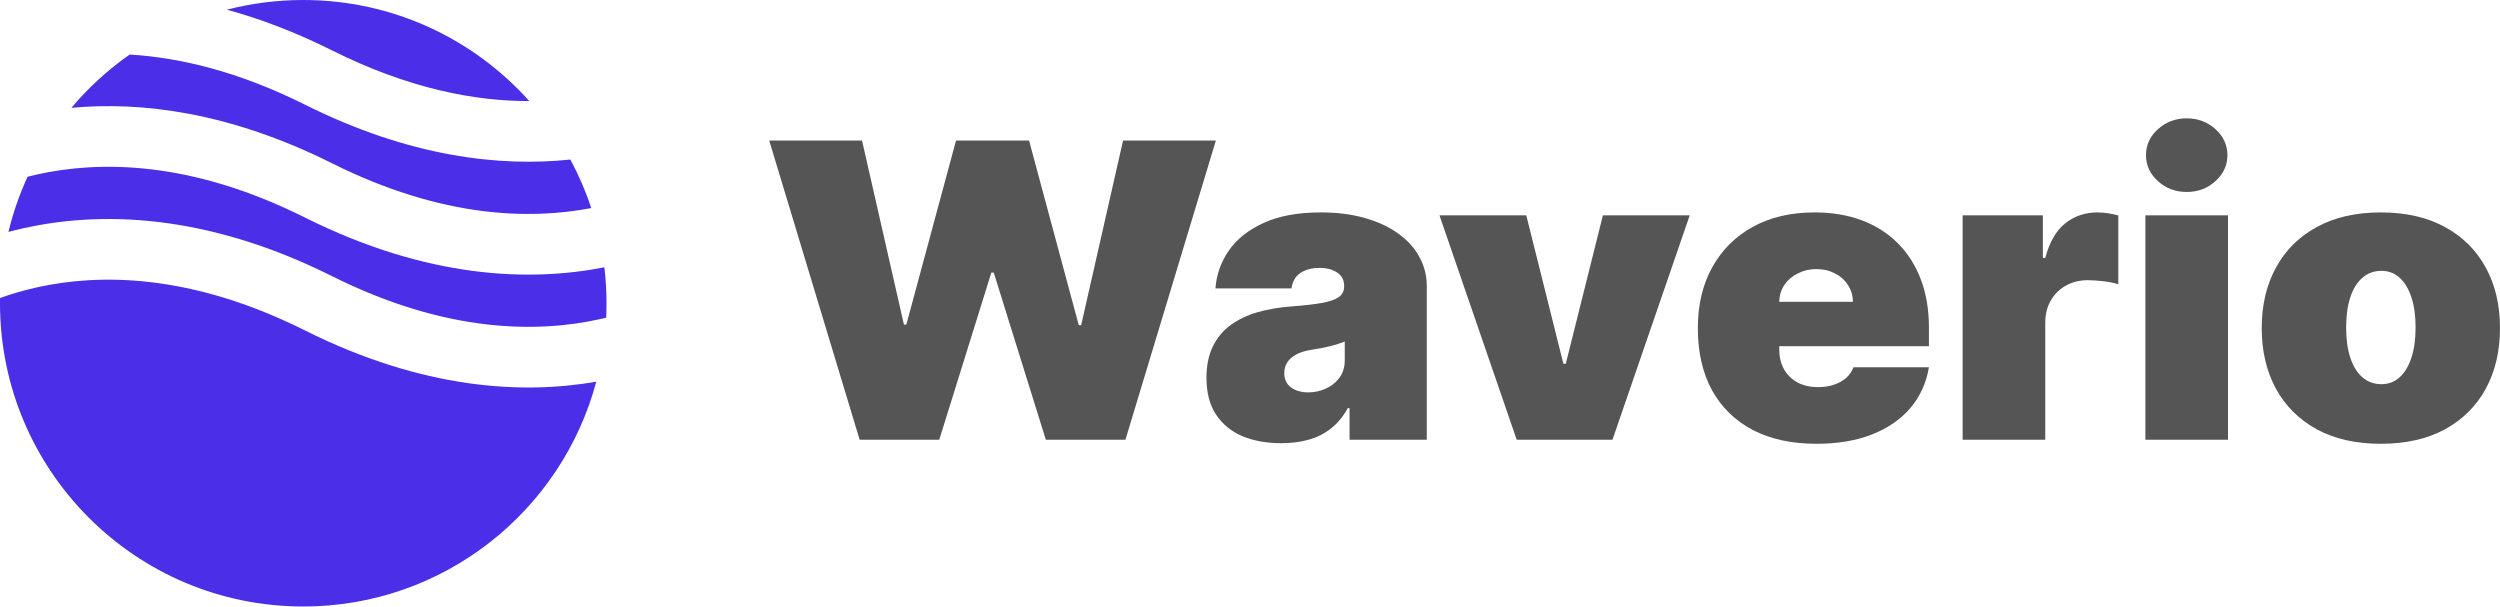
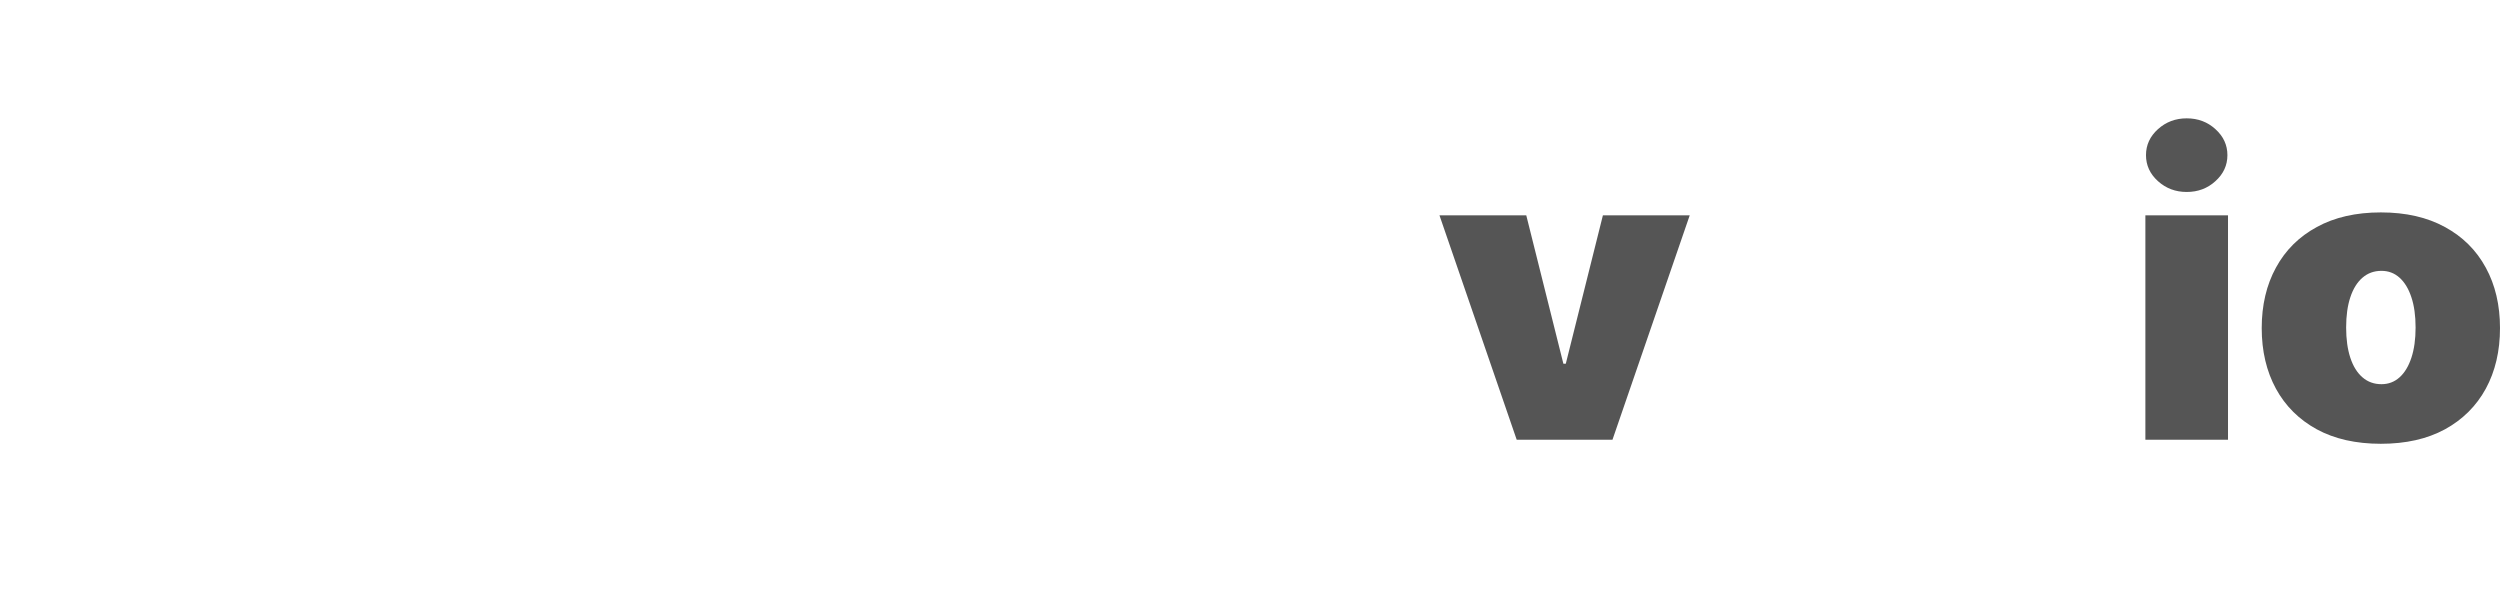
<svg xmlns="http://www.w3.org/2000/svg" width="169" height="41" viewBox="0 0 169 41" fill="none">
  <g id="1">
    <g id="Waverio">
-       <path d="M58.111 29.724L52 9.501H58.273L61.106 21.942H61.268L64.627 9.501H69.565L72.924 21.982H73.086L75.919 9.501H82.192L76.08 29.724H70.698L67.177 18.427H67.015L63.494 29.724H58.111Z" fill="#555555" />
-       <path d="M86.616 29.96C85.624 29.96 84.747 29.802 83.985 29.486C83.23 29.164 82.636 28.677 82.204 28.025C81.773 27.373 81.557 26.544 81.557 25.537C81.557 24.707 81.702 24 81.992 23.414C82.282 22.821 82.686 22.337 83.206 21.962C83.725 21.587 84.329 21.301 85.017 21.103C85.712 20.906 86.46 20.777 87.263 20.718C88.133 20.652 88.831 20.573 89.358 20.481C89.89 20.382 90.275 20.247 90.511 20.076C90.747 19.899 90.865 19.665 90.865 19.375V19.336C90.865 18.941 90.71 18.638 90.4 18.427C90.089 18.217 89.691 18.111 89.206 18.111C88.673 18.111 88.238 18.227 87.901 18.457C87.57 18.681 87.371 19.026 87.304 19.494H82.164C82.231 18.572 82.531 17.723 83.064 16.946C83.604 16.163 84.39 15.537 85.422 15.07C86.454 14.596 87.742 14.359 89.287 14.359C90.4 14.359 91.398 14.487 92.282 14.744C93.165 14.994 93.917 15.347 94.538 15.801C95.158 16.248 95.631 16.775 95.954 17.381C96.285 17.98 96.45 18.631 96.45 19.336V29.724H91.229V27.591H91.108C90.798 28.157 90.42 28.614 89.975 28.963C89.536 29.312 89.034 29.566 88.467 29.724C87.907 29.881 87.29 29.96 86.616 29.96ZM88.437 26.524C88.862 26.524 89.26 26.439 89.631 26.267C90.008 26.096 90.315 25.849 90.552 25.527C90.787 25.204 90.906 24.813 90.906 24.352V23.088C90.757 23.147 90.599 23.203 90.43 23.256C90.268 23.308 90.093 23.358 89.904 23.404C89.722 23.45 89.526 23.493 89.317 23.532C89.115 23.572 88.902 23.608 88.68 23.641C88.248 23.707 87.894 23.815 87.617 23.967C87.347 24.112 87.145 24.293 87.01 24.51C86.882 24.721 86.818 24.957 86.818 25.221C86.818 25.642 86.97 25.965 87.273 26.189C87.577 26.412 87.965 26.524 88.437 26.524Z" fill="#555555" />
      <path d="M114.225 14.557L109.004 29.724H102.528L97.308 14.557H103.176L105.685 24.589H105.847L108.356 14.557H114.225Z" fill="#555555" />
-       <path d="M122.787 30C121.128 30 119.698 29.691 118.497 29.072C117.303 28.446 116.382 27.551 115.735 26.386C115.094 25.214 114.774 23.812 114.774 22.18C114.774 20.613 115.097 19.244 115.745 18.072C116.392 16.9 117.306 15.988 118.487 15.337C119.667 14.685 121.06 14.359 122.665 14.359C123.839 14.359 124.901 14.537 125.853 14.892C126.804 15.248 127.616 15.764 128.291 16.442C128.965 17.114 129.485 17.93 129.849 18.891C130.213 19.852 130.395 20.935 130.395 22.14V23.404H116.514V20.402H125.256C125.249 19.968 125.134 19.586 124.912 19.257C124.696 18.921 124.402 18.661 124.031 18.477C123.667 18.286 123.252 18.19 122.787 18.19C122.335 18.19 121.92 18.286 121.542 18.477C121.165 18.661 120.861 18.918 120.632 19.247C120.409 19.576 120.291 19.961 120.278 20.402V23.641C120.278 24.128 120.382 24.562 120.591 24.944C120.8 25.326 121.101 25.626 121.492 25.843C121.883 26.06 122.355 26.169 122.908 26.169C123.293 26.169 123.643 26.116 123.961 26.011C124.284 25.905 124.561 25.754 124.79 25.557C125.02 25.352 125.188 25.109 125.296 24.826H130.395C130.22 25.879 129.805 26.794 129.151 27.571C128.497 28.341 127.63 28.94 126.551 29.368C125.478 29.789 124.224 30 122.787 30Z" fill="#555555" />
-       <path d="M132.674 29.724V14.557H138.098V17.44H138.26C138.543 16.373 138.991 15.593 139.605 15.1C140.226 14.606 140.951 14.359 141.781 14.359C142.023 14.359 142.263 14.379 142.499 14.418C142.742 14.451 142.974 14.501 143.197 14.566V19.217C142.92 19.125 142.58 19.056 142.175 19.01C141.77 18.964 141.423 18.941 141.133 18.941C140.587 18.941 140.094 19.062 139.656 19.306C139.224 19.543 138.883 19.879 138.634 20.313C138.384 20.741 138.26 21.245 138.26 21.824V29.724H132.674Z" fill="#555555" />
      <path d="M145.028 29.724V14.557H150.613V29.724H145.028ZM147.821 12.977C147.065 12.977 146.418 12.733 145.878 12.246C145.339 11.759 145.069 11.173 145.069 10.488C145.069 9.804 145.339 9.218 145.878 8.731C146.418 8.244 147.065 8 147.821 8C148.583 8 149.231 8.244 149.763 8.731C150.303 9.218 150.573 9.804 150.573 10.488C150.573 11.173 150.303 11.759 149.763 12.246C149.231 12.733 148.583 12.977 147.821 12.977Z" fill="#555555" />
      <path d="M160.946 30C159.26 30 157.816 29.674 156.616 29.022C155.415 28.364 154.494 27.449 153.854 26.277C153.213 25.099 152.892 23.733 152.892 22.18C152.892 20.626 153.213 19.263 153.854 18.092C154.494 16.913 155.415 15.998 156.616 15.347C157.816 14.688 159.26 14.359 160.946 14.359C162.633 14.359 164.076 14.688 165.277 15.347C166.477 15.998 167.398 16.913 168.039 18.092C168.68 19.263 169 20.626 169 22.18C169 23.733 168.68 25.099 168.039 26.277C167.398 27.449 166.477 28.364 165.277 29.022C164.076 29.674 162.633 30 160.946 30ZM160.987 25.971C161.459 25.971 161.867 25.817 162.211 25.507C162.555 25.198 162.821 24.757 163.01 24.184C163.199 23.611 163.294 22.93 163.294 22.14C163.294 21.343 163.199 20.662 163.01 20.096C162.821 19.523 162.555 19.082 162.211 18.773C161.867 18.463 161.459 18.309 160.987 18.309C160.488 18.309 160.059 18.463 159.702 18.773C159.344 19.082 159.071 19.523 158.882 20.096C158.693 20.662 158.599 21.343 158.599 22.14C158.599 22.93 158.693 23.611 158.882 24.184C159.071 24.757 159.344 25.198 159.702 25.507C160.059 25.817 160.488 25.971 160.987 25.971Z" fill="#555555" />
    </g>
-     <path id="Vector" fill-rule="evenodd" clip-rule="evenodd" d="M8.767 3.688C7.3 4.713 5.974 5.926 4.823 7.29C9.527 6.853 15.503 7.567 22.442 11.036C29.851 14.74 35.817 14.866 39.97 14.065C39.593 12.924 39.118 11.828 38.557 10.785C33.803 11.287 27.71 10.623 20.608 7.072C16.099 4.818 12.123 3.889 8.767 3.688ZM35.78 6.833C32.026 2.639 26.572 0 20.5 0C18.717 0 16.987 0.228 15.338 0.655C17.572 1.265 19.944 2.157 22.442 3.405C27.641 6.005 32.13 6.842 35.78 6.833ZM40.857 18.069C35.841 19.059 28.914 18.856 20.608 14.703C12.843 10.82 6.663 10.869 2.495 11.796C2.28 11.843 2.07 11.894 1.865 11.946C1.319 13.133 0.883 14.381 0.571 15.677C0.904 15.588 1.249 15.503 1.605 15.424C6.662 14.3 13.807 14.349 22.442 18.666C30.207 22.549 36.387 22.5 40.555 21.574C40.698 21.542 40.839 21.509 40.977 21.475C40.992 21.152 41 20.827 41 20.5C41 19.677 40.952 18.866 40.857 18.069ZM40.308 25.802C35.34 26.67 28.615 26.337 20.608 22.334C12.843 18.451 6.663 18.5 2.495 19.426C1.57 19.632 0.737 19.882 0.003 20.146C0.001 20.264 1.52588e-05 20.382 1.52588e-05 20.5C1.52588e-05 31.822 9.178 41 20.5 41C29.988 41 37.971 34.554 40.308 25.802Z" fill="#4B2EE8" />
  </g>
</svg>